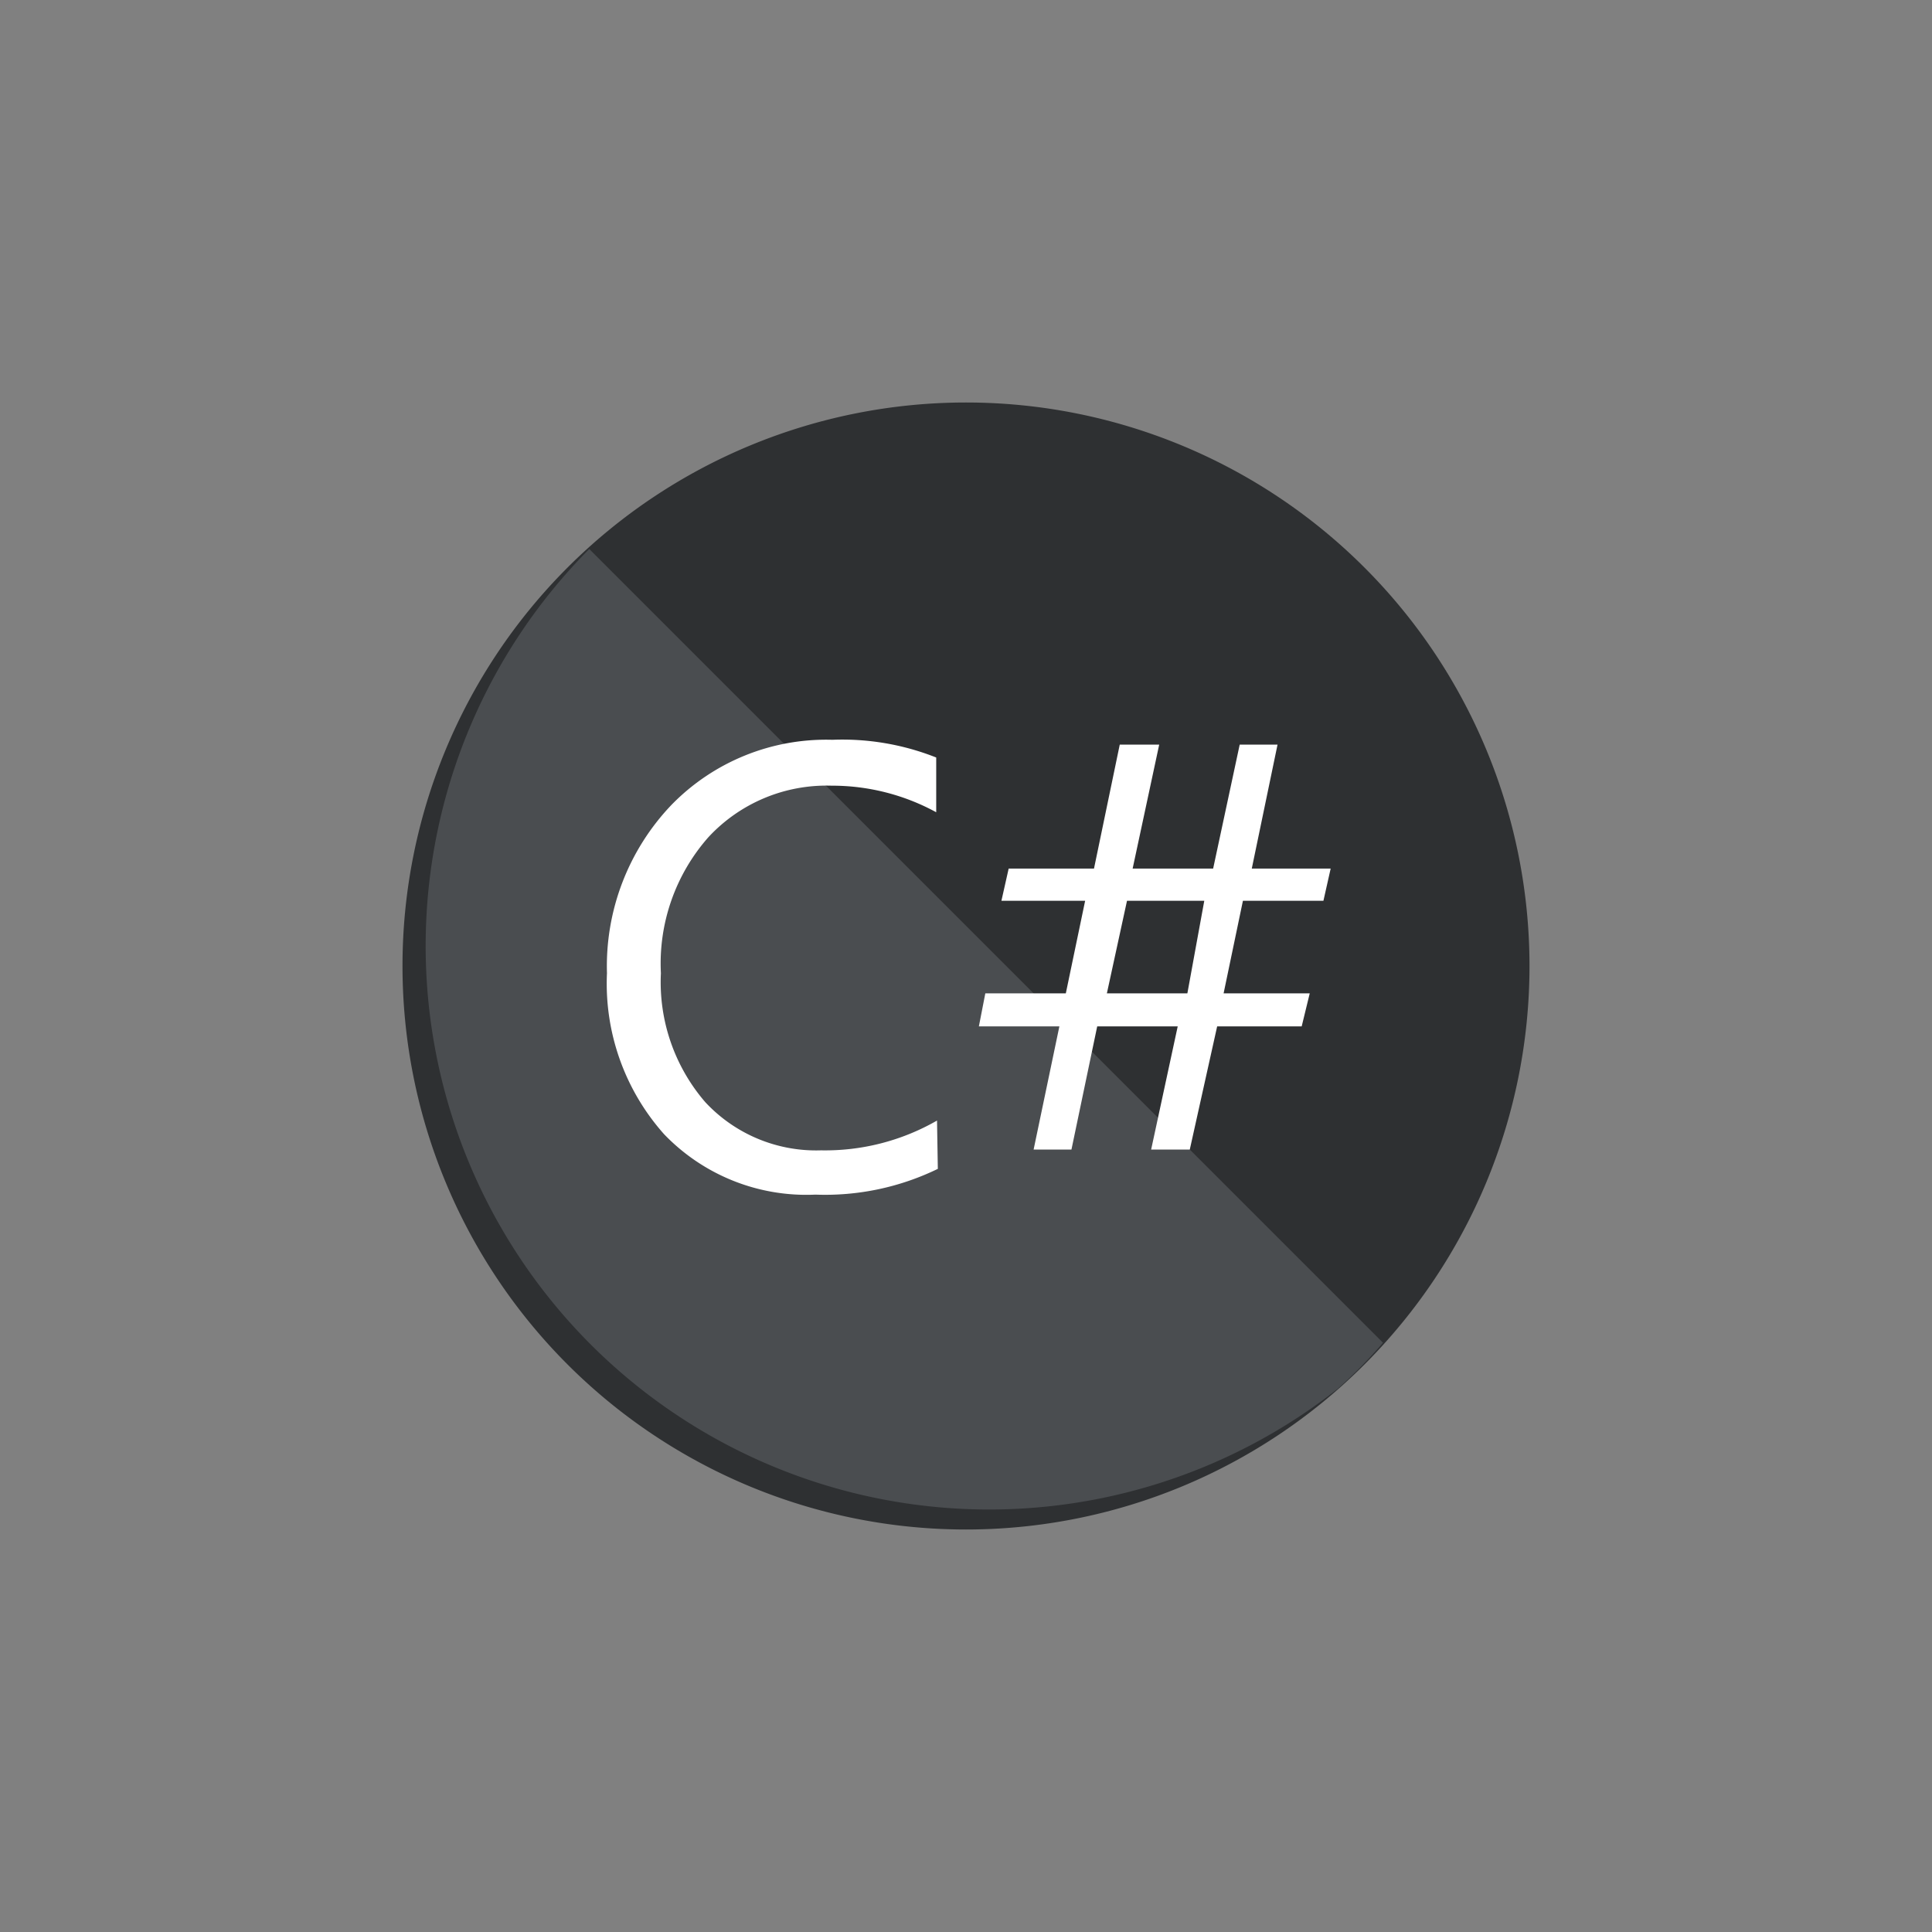
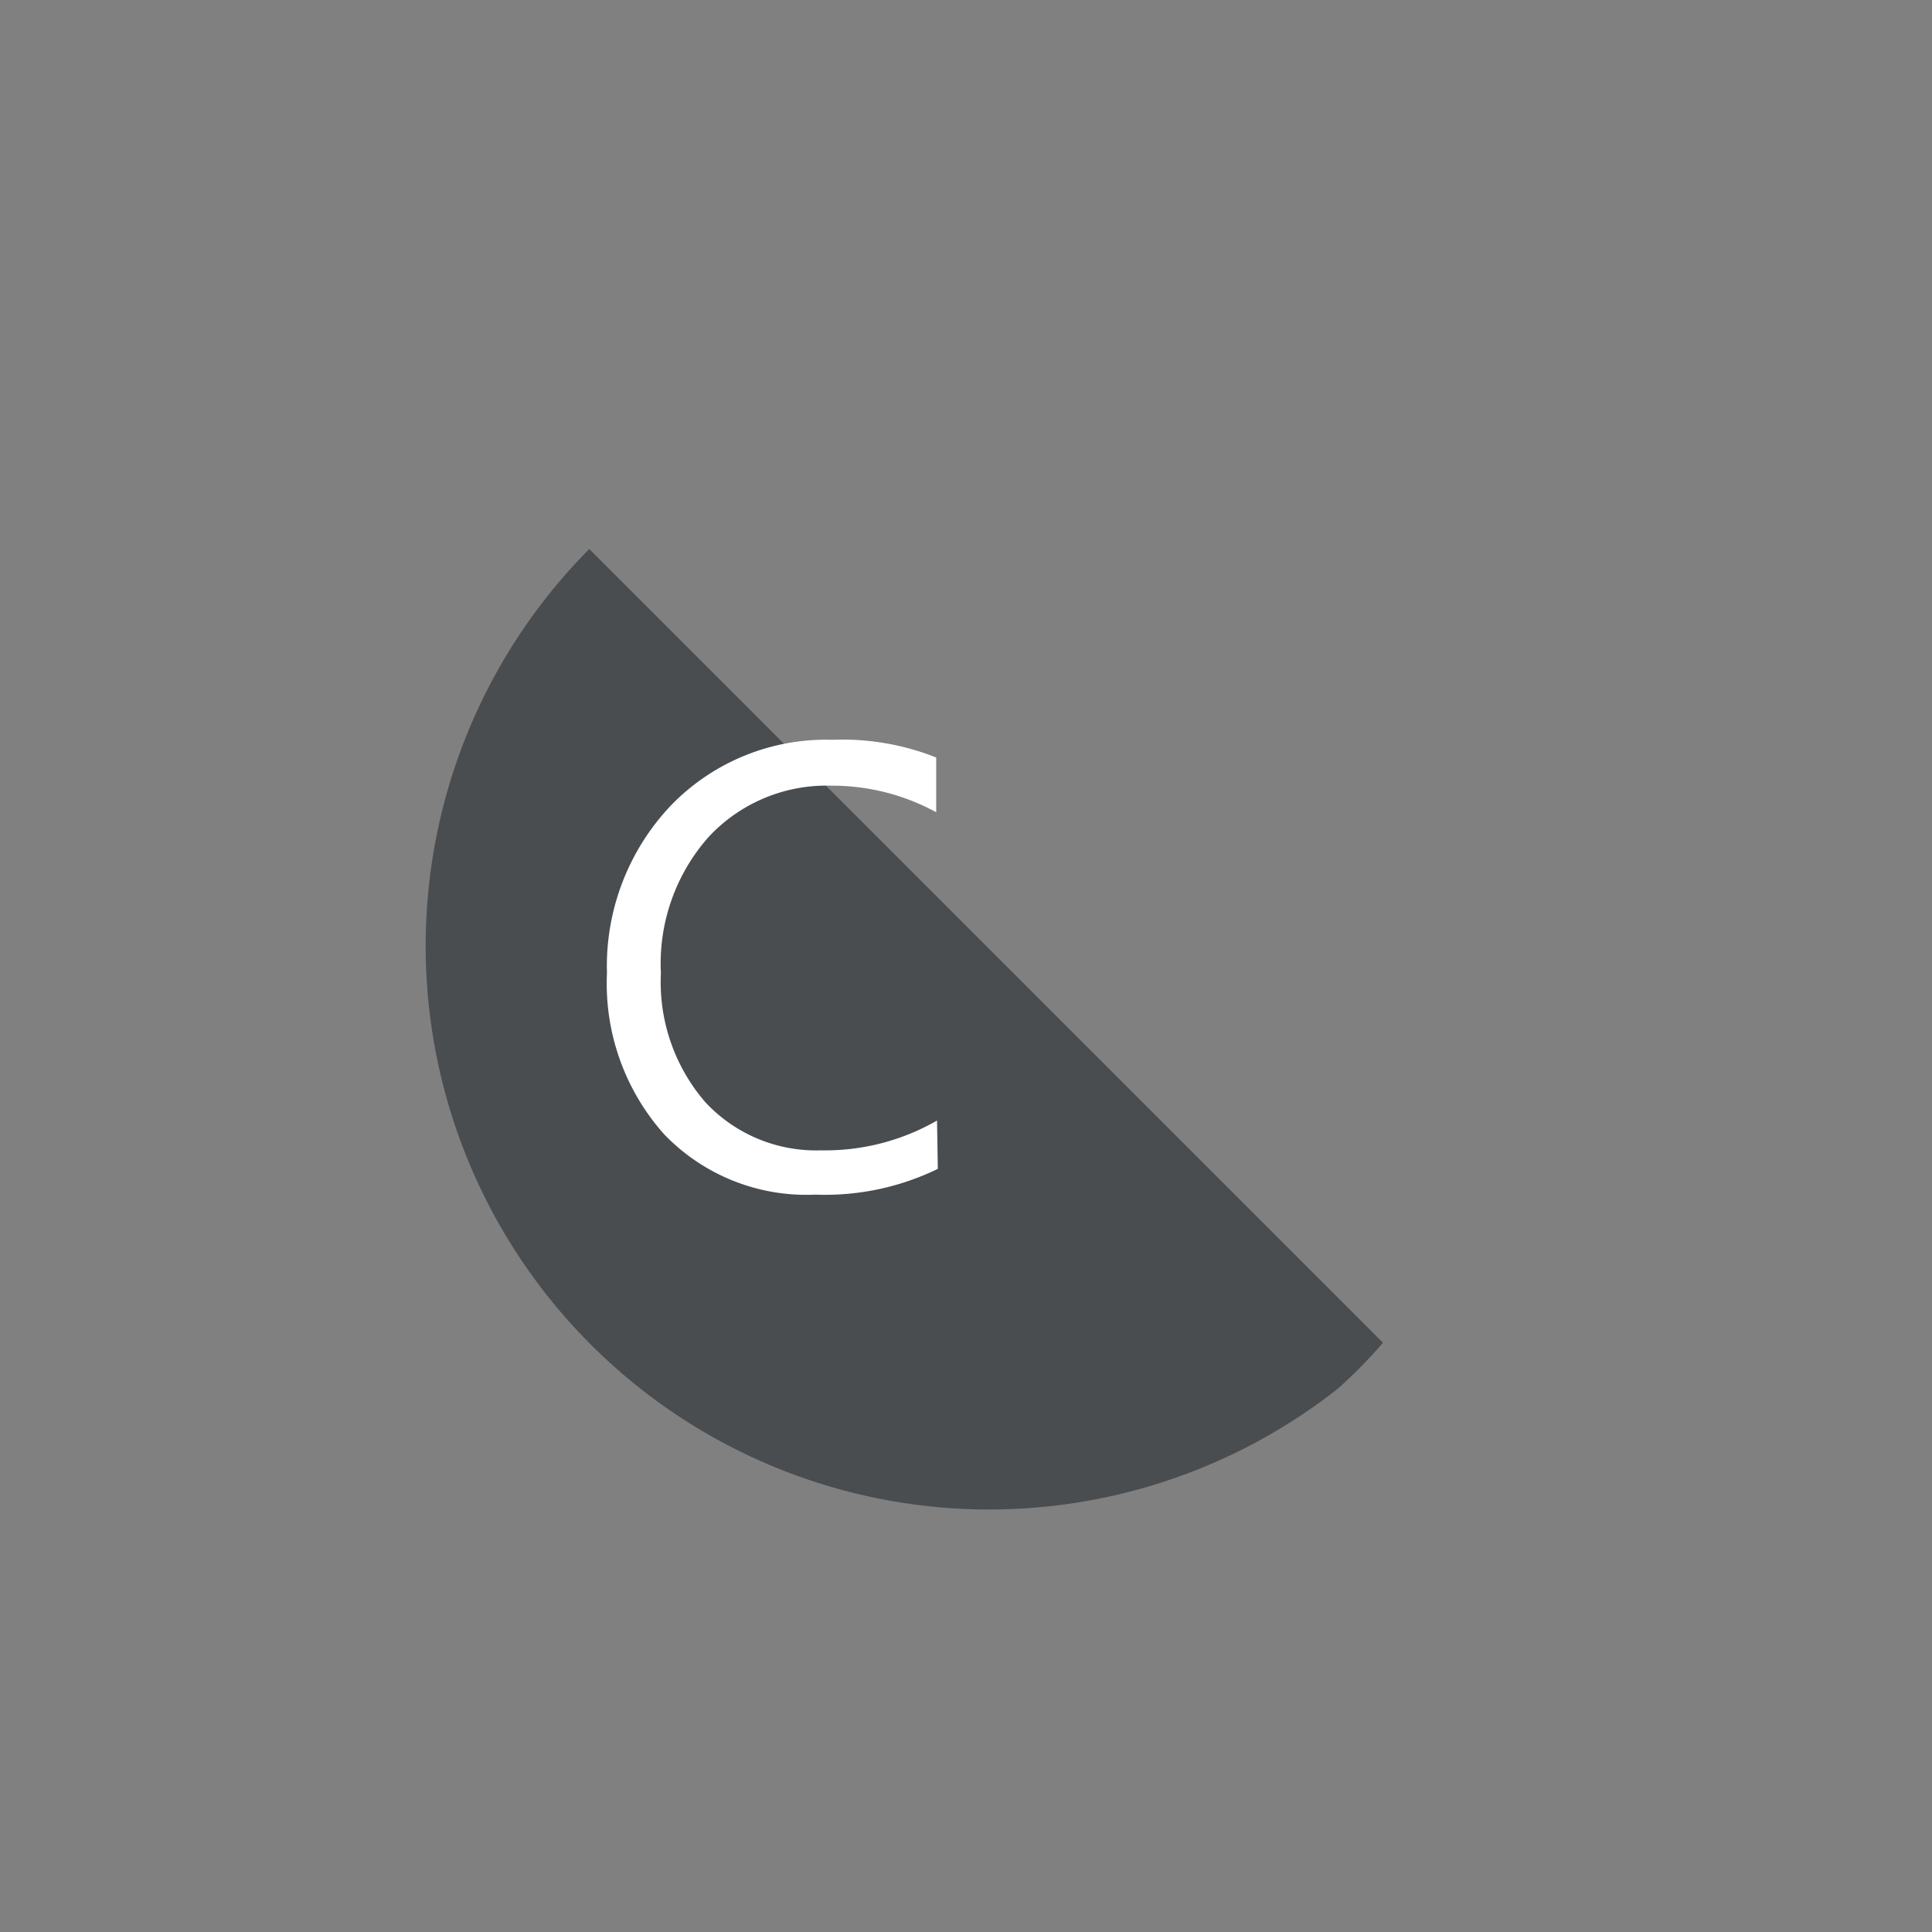
<svg xmlns="http://www.w3.org/2000/svg" id="logo" viewBox="0 0 24 24">
  <rect x="0" y="0" width="24" height="24" fill="#808080" stroke="none" />
  <title>csharp-black</title>
-   <path id="Tracé_10198" data-name="Tracé 10198" d="M12,5a7,7,0,1,1-7,7H5A7,7,0,0,1,12,5Z" style="fill:#2e3032" />
  <path id="Tracé_10195" data-name="Tracé 10195" d="M7.32,6.82a7,7,0,0,0,9.3,10.43,6,6,0,0,0,.56-.57Z" style="fill:#4a4d50" />
  <path id="Tracé_10196" data-name="Tracé 10196" d="M11.65,14.52a3.2,3.2,0,0,1-1.52.32,2.45,2.45,0,0,1-1.88-.75,2.81,2.81,0,0,1-.71-2A2.9,2.9,0,0,1,8.34,10a2.68,2.68,0,0,1,2-.81,3.16,3.16,0,0,1,1.29.22v.68a2.7,2.7,0,0,0-1.3-.33,2,2,0,0,0-1.53.64,2.37,2.37,0,0,0-.59,1.69,2.28,2.28,0,0,0,.55,1.6,1.88,1.88,0,0,0,1.44.6,2.79,2.79,0,0,0,1.44-.37Z" style="fill:#fff" />
-   <path id="Tracé_10197" data-name="Tracé 10197" d="M16.53,10.79l-.09.4h-1l-.24,1.15h1.07l-.1.41H15.12l-.34,1.53H14.3l.33-1.53h-1l-.32,1.53h-.47l.32-1.53h-1l.08-.41h1l.24-1.15H12.44l.09-.4h1.06l.32-1.54h.49l-.33,1.54h1l.33-1.54h.47l-.32,1.54Zm-1.57.4H14l-.25,1.15h1Z" style="fill:#fff" />
</svg>